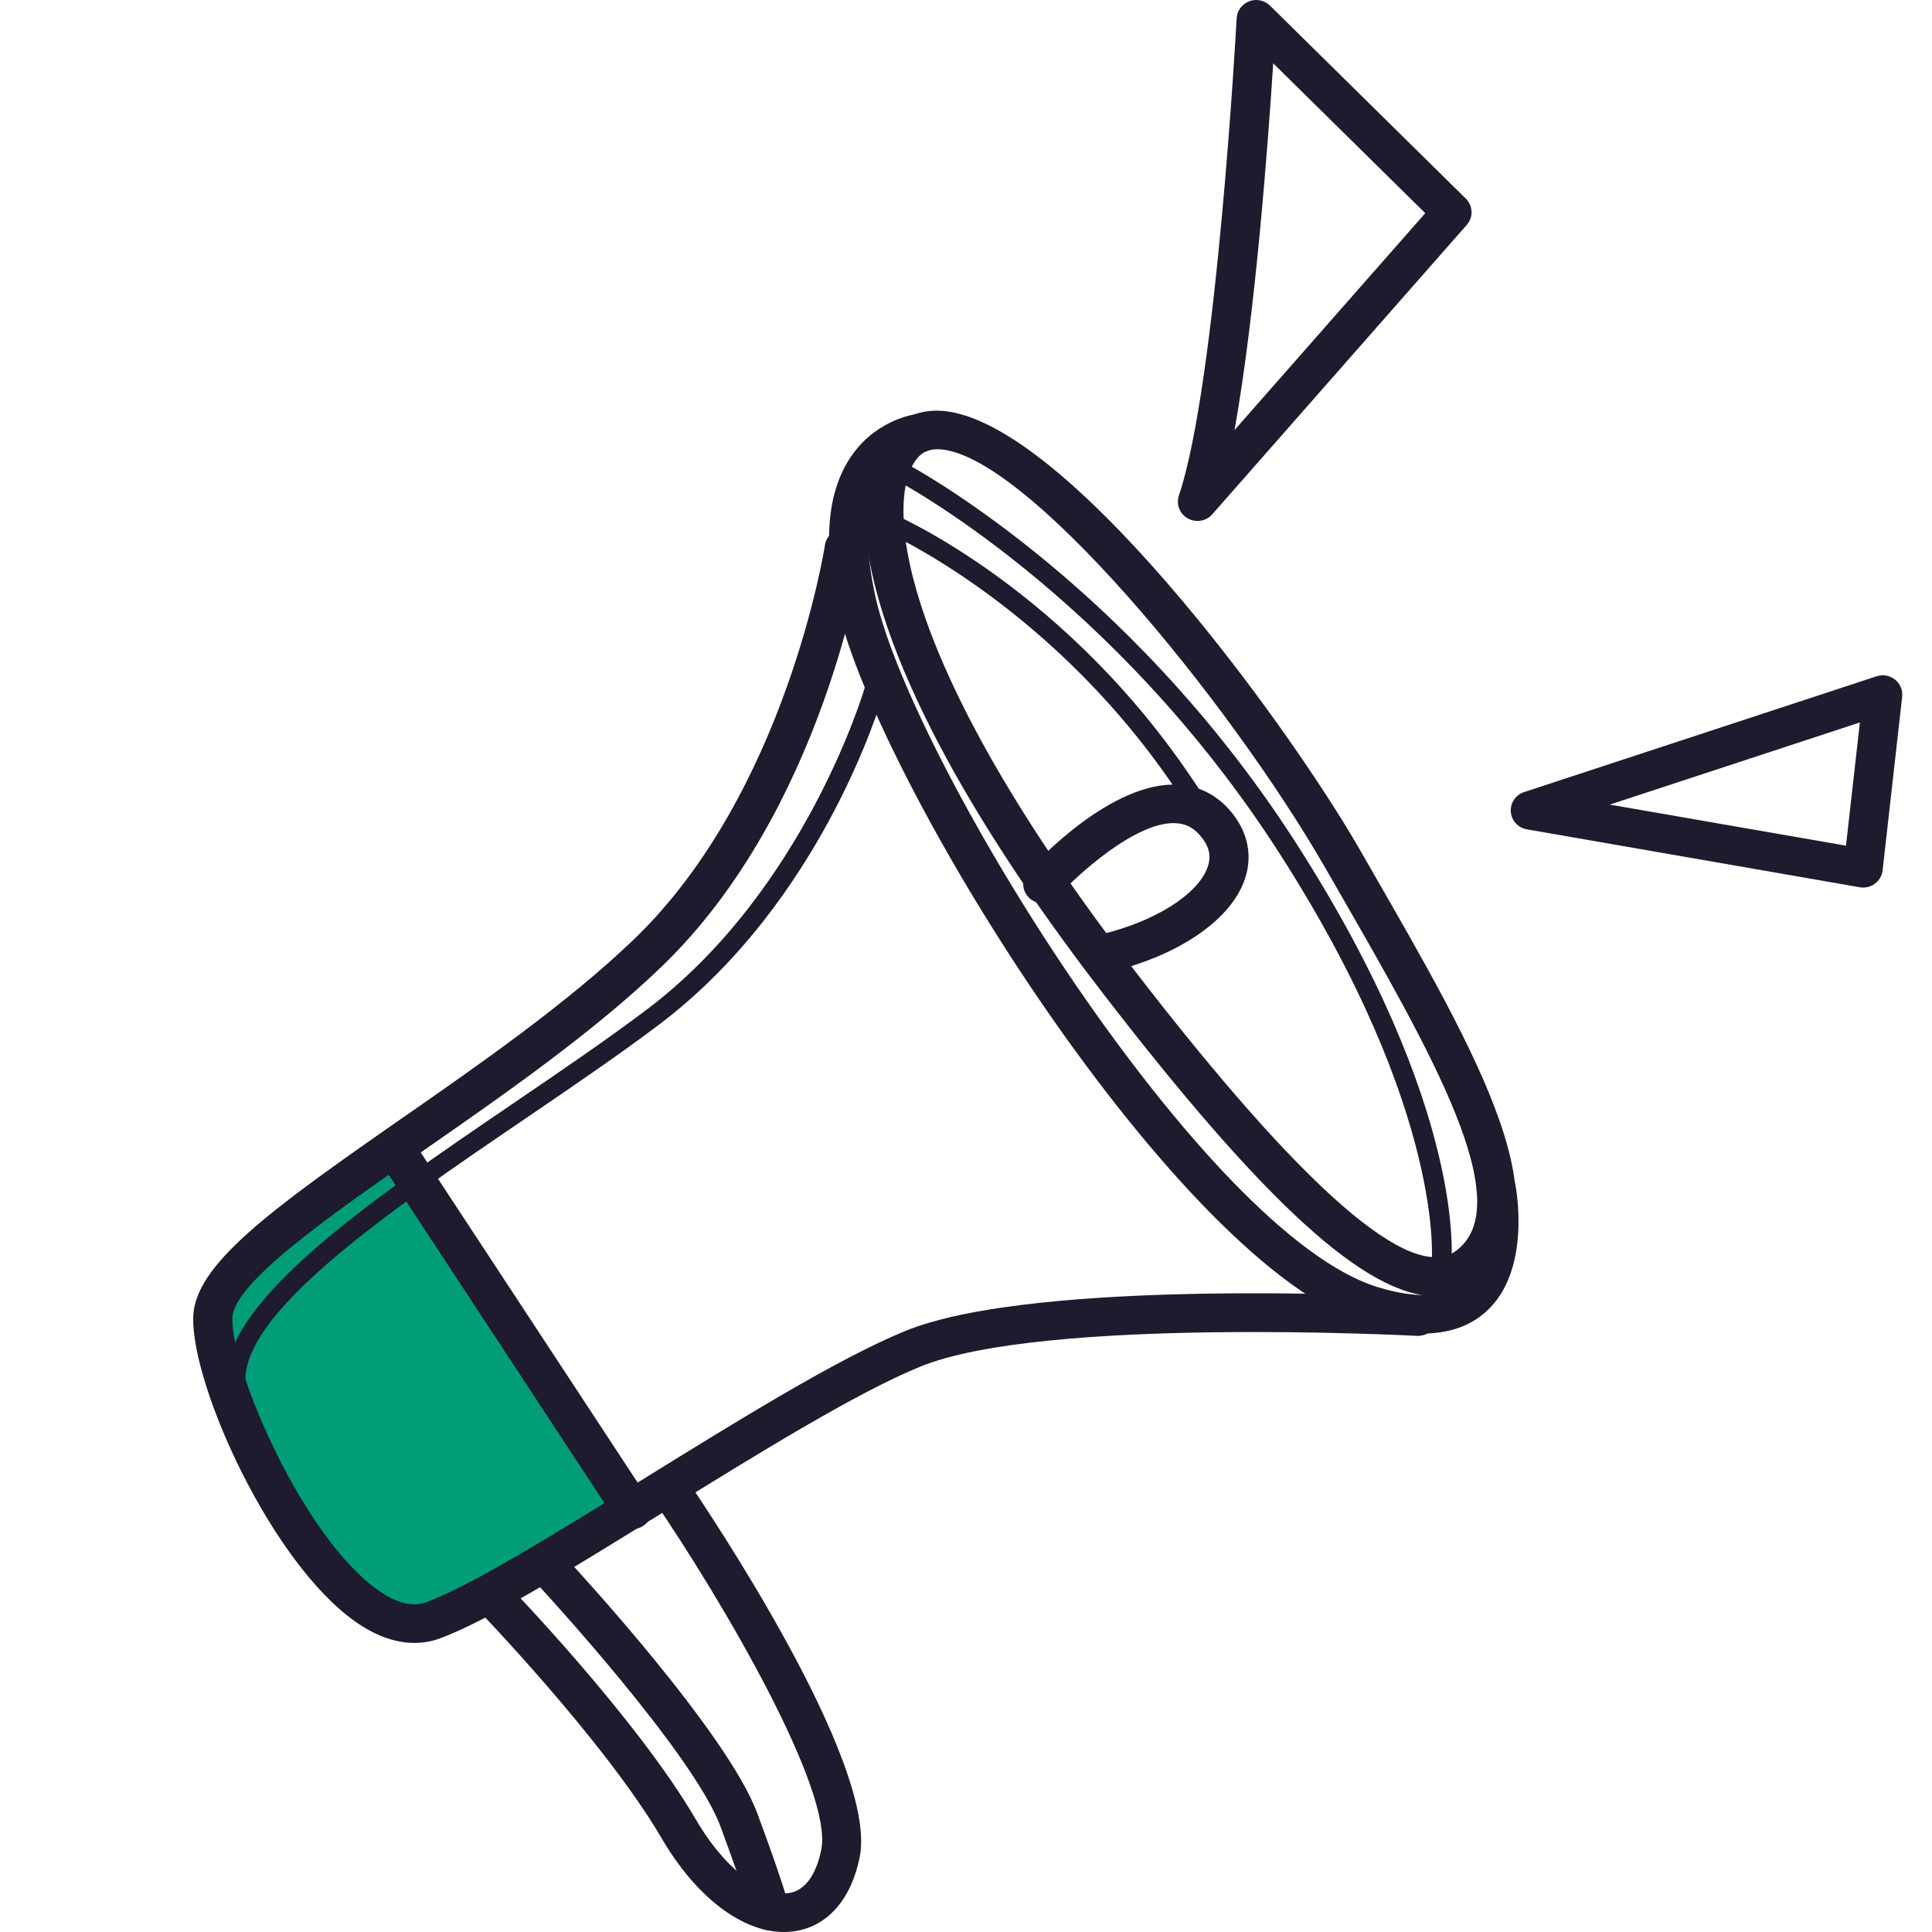
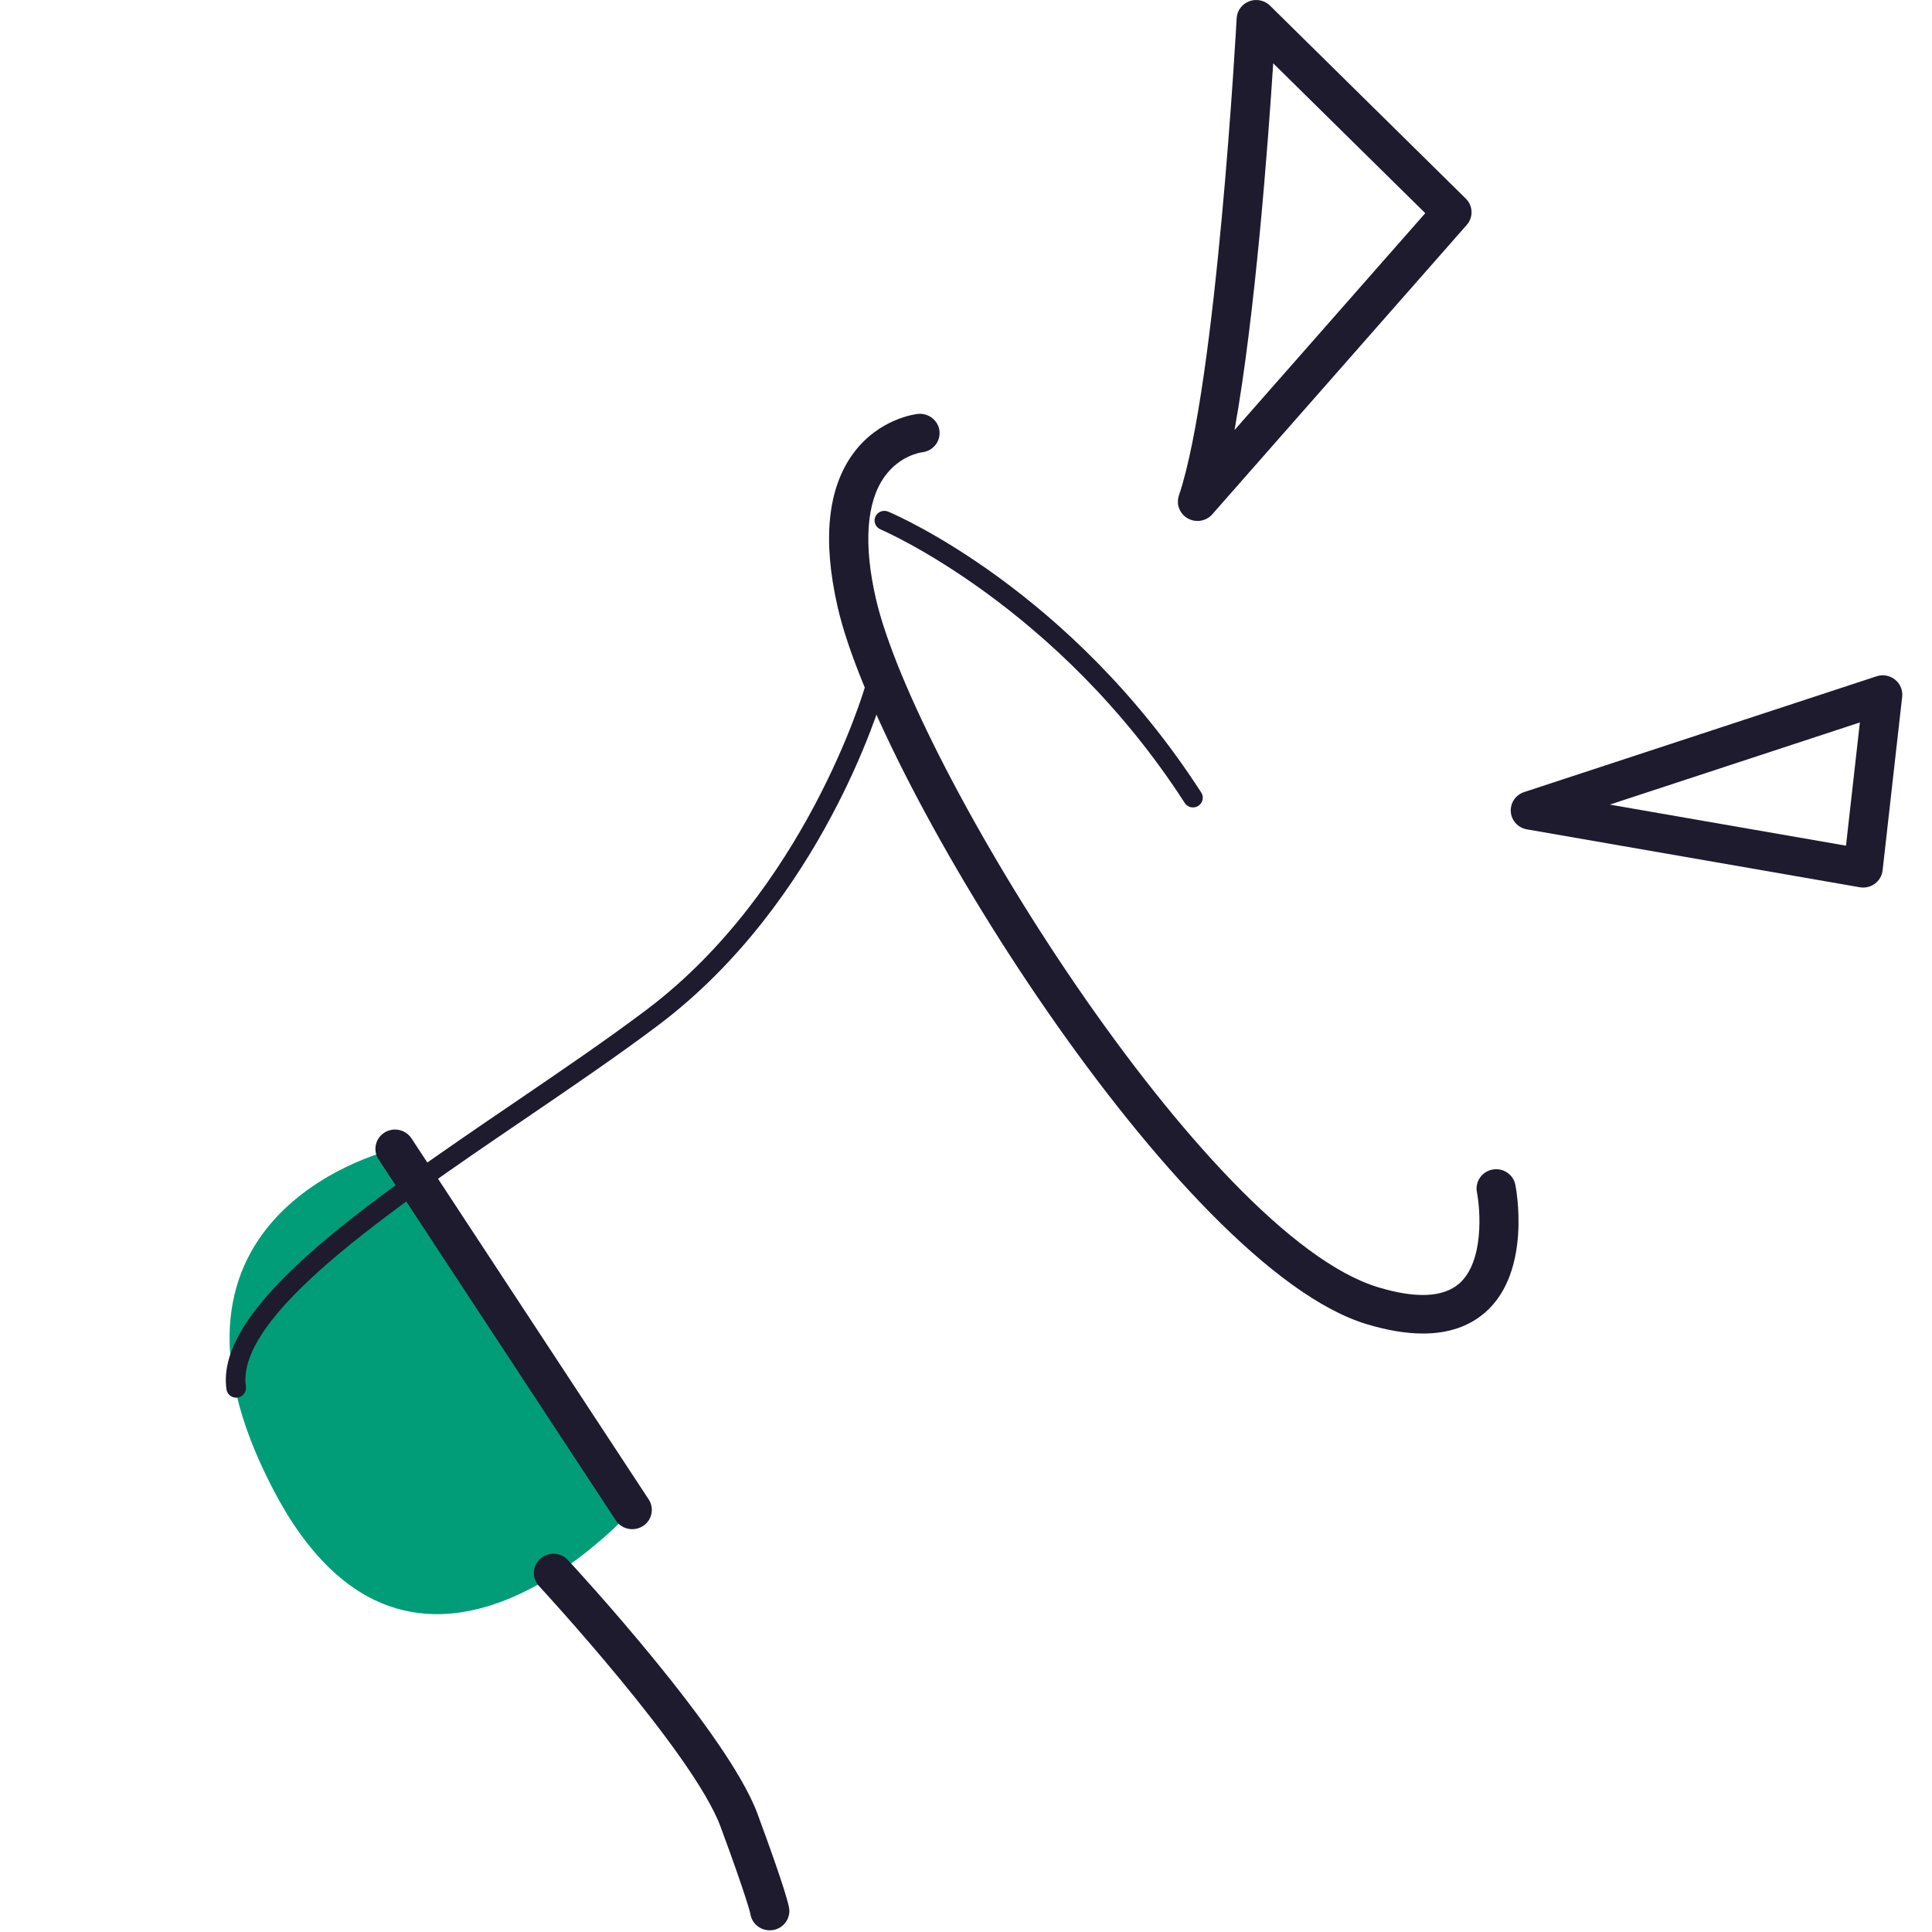
<svg xmlns="http://www.w3.org/2000/svg" width="250" height="250" viewBox="0 0 250 250" fill="none">
  <path d="M51.113 148.661L81.812 195.379C81.812 195.379 53.502 227.362 35.409 192.848C16.366 156.521 51.113 148.661 51.113 148.661Z" fill="#009D78" />
-   <path d="M185.826 167.736C176.749 167.736 163.526 155.545 142.722 128.54C113.09 90.076 108.375 66.594 113.842 57.447C115.529 54.628 118.091 53.137 121.255 53.137C137.07 53.272 166.376 93.267 175.944 109.922L177.446 112.536C191.232 136.492 203.139 157.18 191.46 165.841C189.773 167.092 187.909 167.736 185.826 167.736ZM118.21 59.981C114.648 65.935 116.654 86.441 146.758 125.519C168.625 153.907 182.632 166.128 188.415 161.851C196.537 155.827 185.125 135.993 173.041 114.998L171.536 112.384C159.021 90.6 132.411 58.225 121.298 58.131C119.894 58.131 118.982 58.687 118.21 59.981Z" fill="#1D1B2D" />
  <path d="M184.134 172.557C181.958 172.557 179.523 172.153 176.843 171.344C152.617 164.019 113.647 101.598 108.38 78.504C106.412 69.87 107.093 63.202 110.405 58.682C113.764 54.099 118.597 53.577 118.8 53.557C120.183 53.437 121.432 54.423 121.571 55.794C121.708 57.157 120.705 58.373 119.327 58.523C119.16 58.545 116.416 58.935 114.45 61.694C112.114 64.967 111.727 70.4 113.325 77.408C118.265 99.072 155.961 159.807 178.33 166.57C183.245 168.058 186.786 167.889 188.848 166.066C192.043 163.24 191.564 156.591 191.113 154.266C190.85 152.916 191.747 151.605 193.117 151.343C194.498 151.083 195.815 151.96 196.086 153.31C196.177 153.765 198.222 164.463 192.248 169.769C190.151 171.626 187.437 172.557 184.134 172.557Z" fill="#1D1B2D" />
-   <path d="M53.63 212.594C51.542 212.594 48.966 211.933 46.012 209.86C35.098 202.203 24.795 179.361 25.003 170.447C25.16 163.701 34.83 156.656 51.904 144.779C62.032 137.738 73.511 129.754 82.086 121.497C101.719 102.582 106.702 70.841 106.75 70.522C106.956 69.159 108.255 68.24 109.628 68.419C111.012 68.622 111.967 69.892 111.761 71.258C111.554 72.626 106.469 104.991 85.628 125.067C76.764 133.606 65.108 141.71 54.825 148.861C42.706 157.287 30.174 166.003 30.067 170.562C29.91 177.363 39.296 199.02 48.953 205.793C51.322 207.459 53.396 207.975 55.117 207.344C60.928 205.212 71.745 198.513 83.196 191.42C95.566 183.76 108.357 175.838 117.089 172.25C134.082 165.267 181.61 167.758 183.626 167.876C185.022 167.951 186.094 169.129 186.015 170.505C185.939 171.883 184.749 172.934 183.345 172.859C182.866 172.839 134.964 170.315 119.037 176.859C110.695 180.287 98.084 188.097 85.891 195.647C74.215 202.88 63.185 209.713 56.882 212.025C55.998 212.35 54.904 212.594 53.63 212.594Z" fill="#1D1B2D" />
-   <path d="M101.439 250C96.01 250 90.075 245.493 85.608 237.856C78.274 225.317 61.821 208.277 61.653 208.108C60.688 207.111 60.724 205.531 61.734 204.58C62.745 203.621 64.349 203.661 65.316 204.66C66.008 205.374 82.356 222.296 89.996 235.364C94.262 242.657 99.144 245.411 102.141 244.951C104.851 244.507 105.895 241.246 106.275 239.341C107.805 231.674 93.674 207.381 84.41 193.871C83.627 192.73 83.931 191.177 85.091 190.406C86.252 189.634 87.825 189.932 88.61 191.075C91.184 194.828 113.687 228.089 111.248 240.305C110.169 245.703 107.152 249.193 102.969 249.875C102.465 249.957 101.953 250 101.439 250Z" fill="#1D1B2D" />
  <path d="M81.814 197.876C80.983 197.876 80.17 197.474 79.686 196.738L48.987 150.019C48.227 148.861 48.562 147.315 49.737 146.564C50.913 145.815 52.481 146.147 53.241 147.303L83.939 194.021C84.699 195.18 84.365 196.725 83.189 197.477C82.764 197.746 82.285 197.876 81.814 197.876Z" fill="#1D1B2D" />
-   <path d="M143.061 125.833C141.919 125.833 140.883 125.064 140.601 123.923C140.275 122.583 141.108 121.235 142.468 120.91C149.346 119.272 154.869 115.834 156.214 112.354C156.723 111.035 156.566 109.86 155.718 108.654C154.758 107.288 153.64 106.611 152.204 106.524C147.049 106.194 139.325 113.29 136.824 116.049C135.892 117.072 134.291 117.165 133.247 116.249C132.203 115.332 132.112 113.754 133.042 112.726C134.126 111.527 143.816 101.049 152.511 101.535C155.495 101.715 158.046 103.193 159.882 105.807C161.666 108.342 162.043 111.298 160.949 114.129C158.978 119.232 152.351 123.689 143.659 125.759C143.459 125.813 143.259 125.833 143.061 125.833Z" fill="#1D1B2D" />
  <path d="M99.599 249.782C98.36 249.782 97.276 248.886 97.096 247.64C97.096 247.64 96.683 245.68 93.236 236.362C89.699 226.808 69.947 205.451 69.749 205.236C68.804 204.22 68.875 202.639 69.909 201.708C70.942 200.779 72.543 200.849 73.488 201.868C74.329 202.774 94.122 224.178 97.998 234.652C101.56 244.277 102.051 246.484 102.115 246.933C102.315 248.297 101.352 249.563 99.966 249.76C99.84 249.775 99.718 249.782 99.599 249.782Z" fill="#1D1B2D" />
-   <path d="M186.512 165.015C186.464 165.015 186.416 165.012 186.365 165.007C185.674 164.93 185.175 164.311 185.253 163.627C185.273 163.434 187.178 144.155 165.658 110.567C144.026 76.808 116.041 62.163 115.762 62.02C115.141 61.701 114.901 60.947 115.225 60.335C115.549 59.726 116.309 59.489 116.932 59.806C117.219 59.953 145.787 74.876 167.801 109.236C189.871 143.68 187.868 163.102 187.771 163.914C187.693 164.548 187.146 165.015 186.512 165.015Z" fill="#1D1B2D" />
  <path d="M154.373 104.48C153.955 104.48 153.545 104.275 153.304 103.903C136.828 78.339 114.165 68.597 113.939 68.502C113.296 68.233 112.997 67.501 113.27 66.865C113.544 66.233 114.284 65.933 114.932 66.205C115.887 66.605 138.522 76.312 155.442 102.56C155.817 103.142 155.643 103.916 155.052 104.283C154.839 104.415 154.604 104.48 154.373 104.48Z" fill="#1D1B2D" />
  <path d="M30.561 180.861C29.941 180.861 29.398 180.412 29.307 179.79C27.752 169.087 47.418 155.705 66.438 142.759C72.67 138.52 78.555 134.513 83.723 130.615C104.159 115.191 111.789 89.342 111.865 89.08C112.058 88.418 112.757 88.039 113.428 88.219C114.102 88.408 114.492 89.097 114.302 89.759C113.988 90.853 106.386 116.654 85.263 132.598C80.047 136.532 74.137 140.555 67.879 144.814C50.352 156.741 30.483 170.263 31.818 179.433C31.917 180.115 31.435 180.749 30.744 180.846C30.683 180.859 30.622 180.861 30.561 180.861Z" fill="#1D1B2D" />
  <path d="M154.953 67.411C154.525 67.411 154.095 67.303 153.699 67.084C152.648 66.495 152.169 65.256 152.549 64.125C157.451 49.637 159.997 2.836 160.023 2.367C160.076 1.38 160.709 0.522 161.644 0.167C162.576 -0.188 163.635 0.032 164.342 0.734L189.675 25.701C190.615 26.627 190.668 28.113 189.799 29.101L156.866 66.552C156.375 67.114 155.67 67.411 154.953 67.411ZM164.752 8.191C164.089 18.503 162.437 40.734 159.746 55.651L184.429 27.586L164.752 8.191Z" fill="#1D1B2D" />
  <path d="M241.089 114.848C240.942 114.848 240.795 114.836 240.648 114.809L197.582 107.318C196.439 107.121 195.58 106.185 195.497 105.044C195.411 103.905 196.123 102.854 197.222 102.495L242.822 87.514C243.642 87.242 244.544 87.405 245.216 87.941C245.887 88.476 246.236 89.312 246.14 90.159L243.607 112.629C243.531 113.313 243.169 113.937 242.609 114.352C242.165 114.676 241.631 114.848 241.089 114.848ZM208.308 104.115L238.87 109.431L240.668 93.484L208.308 104.115Z" fill="#1D1B2D" />
</svg>